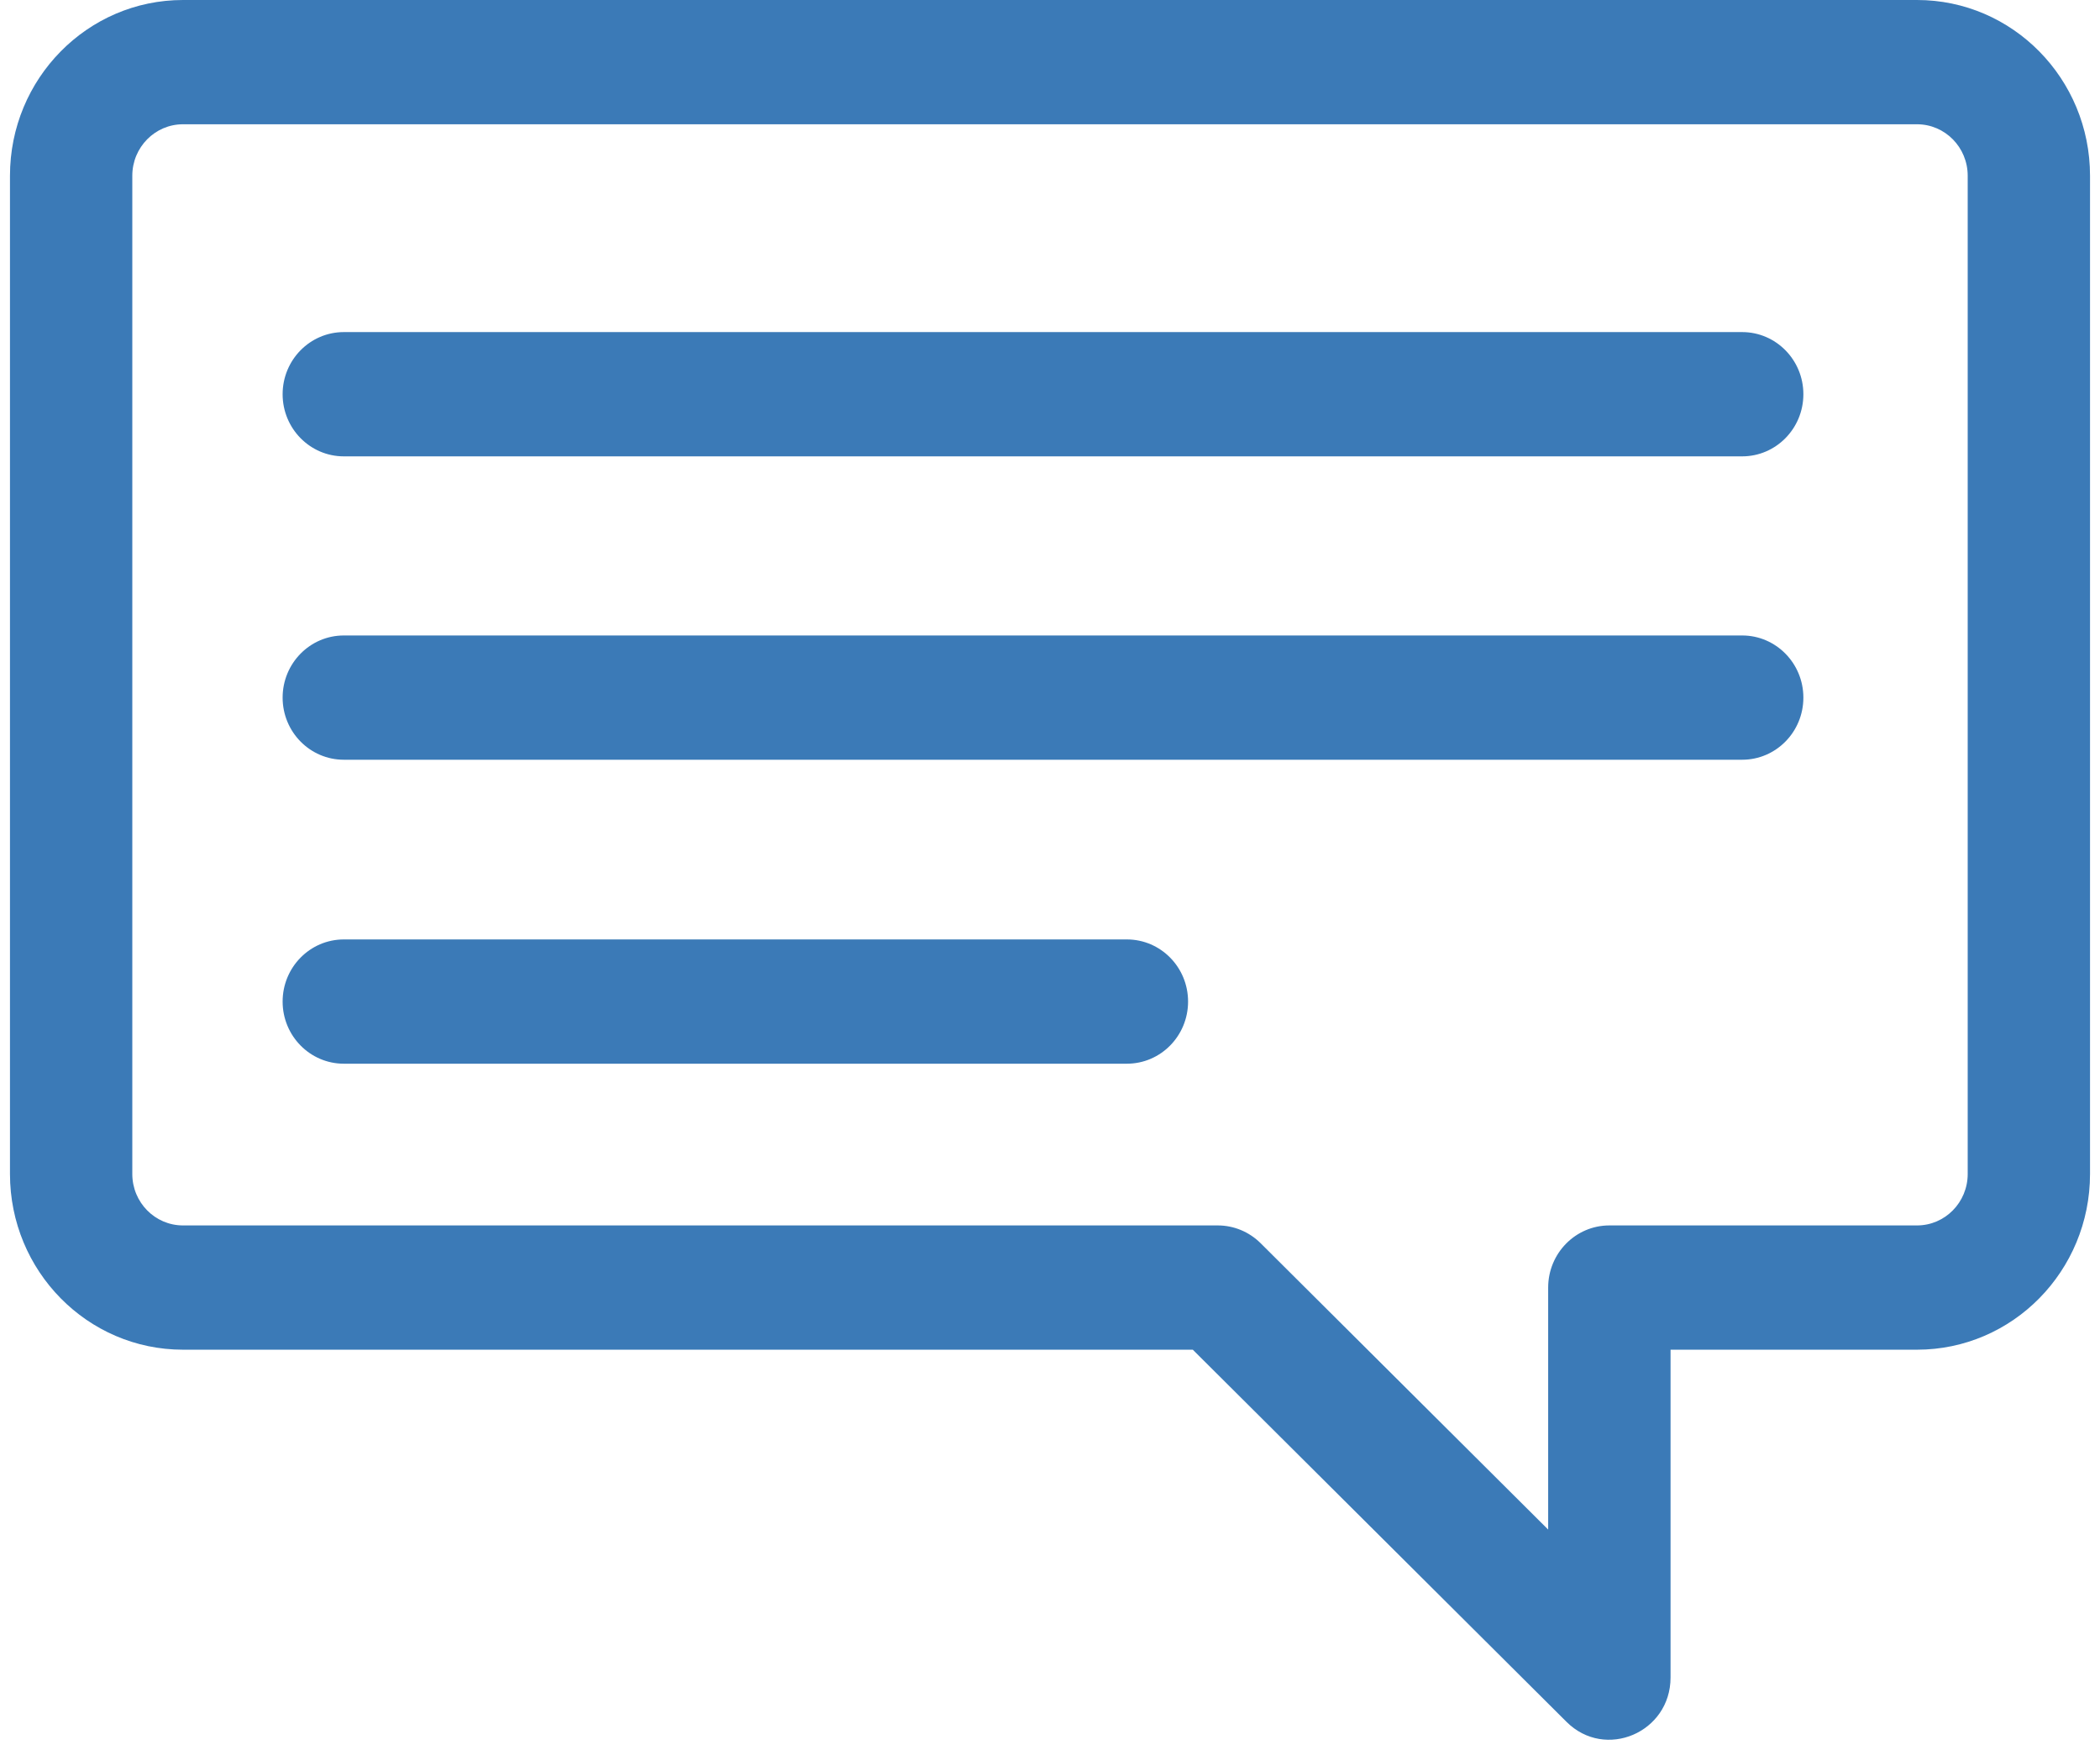
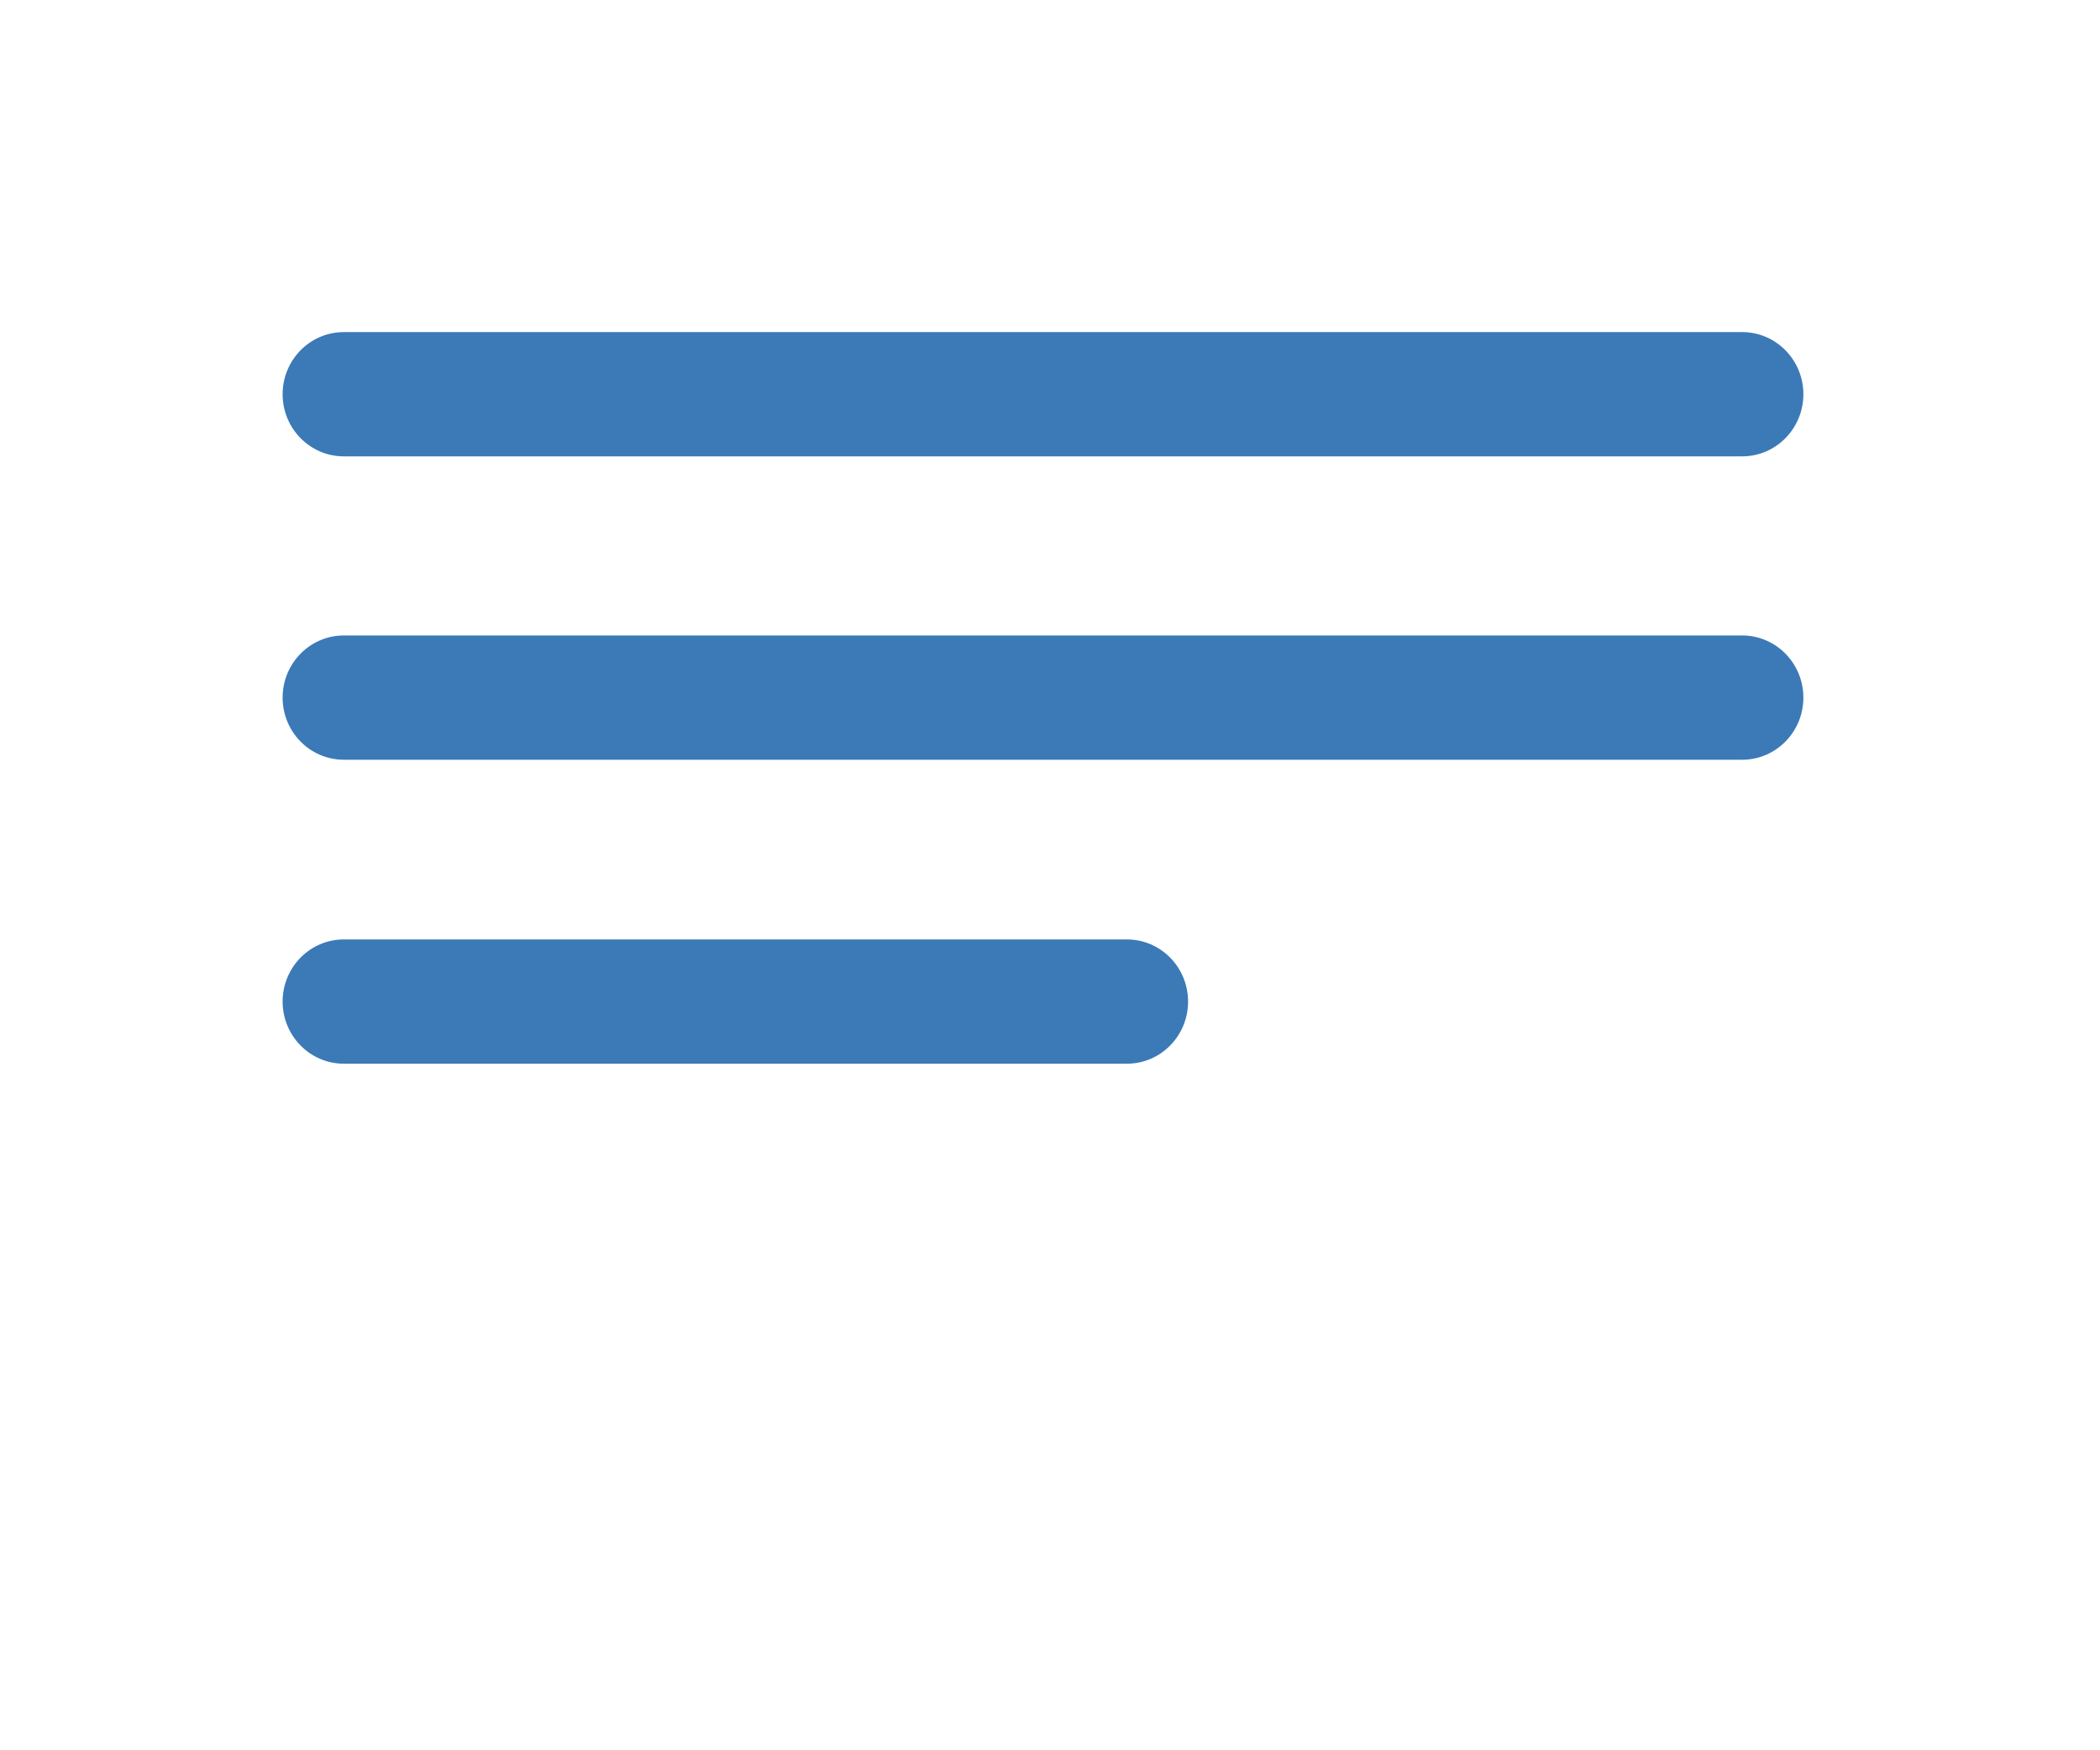
<svg xmlns="http://www.w3.org/2000/svg" width="36px" height="30px" viewBox="0 0 36 30" version="1.1">
  <title>Group Copy</title>
  <desc>Created with Sketch.</desc>
  <defs />
  <g id="2-TM-LMS-Final" stroke="none" stroke-width="1" fill="none" fill-rule="evenodd">
    <g id="TM-LMS-PAGE-Final" transform="translate(-796, -1027)" fill="#3B7AB7" fill-rule="nonzero">
      <g id="Group-7" transform="translate(-76, 551)">
        <g id="Group-Copy" transform="translate(872, 476)">
-           <path d="M26.54,22.069 C26.54,21.481 27.01,21.004 27.589,21.004 L32.863,21.004 C33.343,21.004 33.732,20.609 33.732,20.122 L33.732,3.012 C33.732,2.525 33.343,2.13 32.863,2.13 L3.137,2.13 C2.657,2.13 2.268,2.525 2.268,3.012 L2.268,20.122 C2.268,20.609 2.657,21.004 3.137,21.004 L20.877,21.004 C21.151,21.004 21.415,21.114 21.611,21.309 L26.54,26.217 L26.54,22.069 Z M3.137,23.134 C1.499,23.134 0.171,21.786 0.171,20.122 L0.171,3.012 C0.171,1.349 1.499,0 3.137,0 L32.863,0 C34.501,0 35.829,1.349 35.829,3.012 L35.829,20.122 C35.829,21.786 34.501,23.134 32.863,23.134 L28.638,23.134 L28.638,28.753 C28.638,29.696 27.518,30.174 26.855,29.513 L20.448,23.134 L3.137,23.134 Z" id="Rectangle-2" />
          <path d="M5.894,7.822 C5.315,7.822 4.845,7.345 4.845,6.757 C4.845,6.169 5.315,5.692 5.894,5.692 L29.866,5.692 C30.445,5.692 30.915,6.169 30.915,6.757 C30.915,7.345 30.445,7.822 29.866,7.822 L5.894,7.822 Z" id="Line-2" />
          <path d="M5.894,13.022 C5.315,13.022 4.845,12.546 4.845,11.957 C4.845,11.369 5.315,10.892 5.894,10.892 L29.866,10.892 C30.445,10.892 30.915,11.369 30.915,11.957 C30.915,12.546 30.445,13.022 29.866,13.022 L5.894,13.022 Z" id="Line-2-Copy" />
          <path d="M5.894,18.232 C5.315,18.232 4.845,17.755 4.845,17.167 C4.845,16.579 5.315,16.102 5.894,16.102 L19.318,16.102 C19.898,16.102 20.367,16.579 20.367,17.167 C20.367,17.755 19.898,18.232 19.318,18.232 L5.894,18.232 Z" id="Line-2-Copy-2" />
        </g>
      </g>
    </g>
  </g>
</svg>